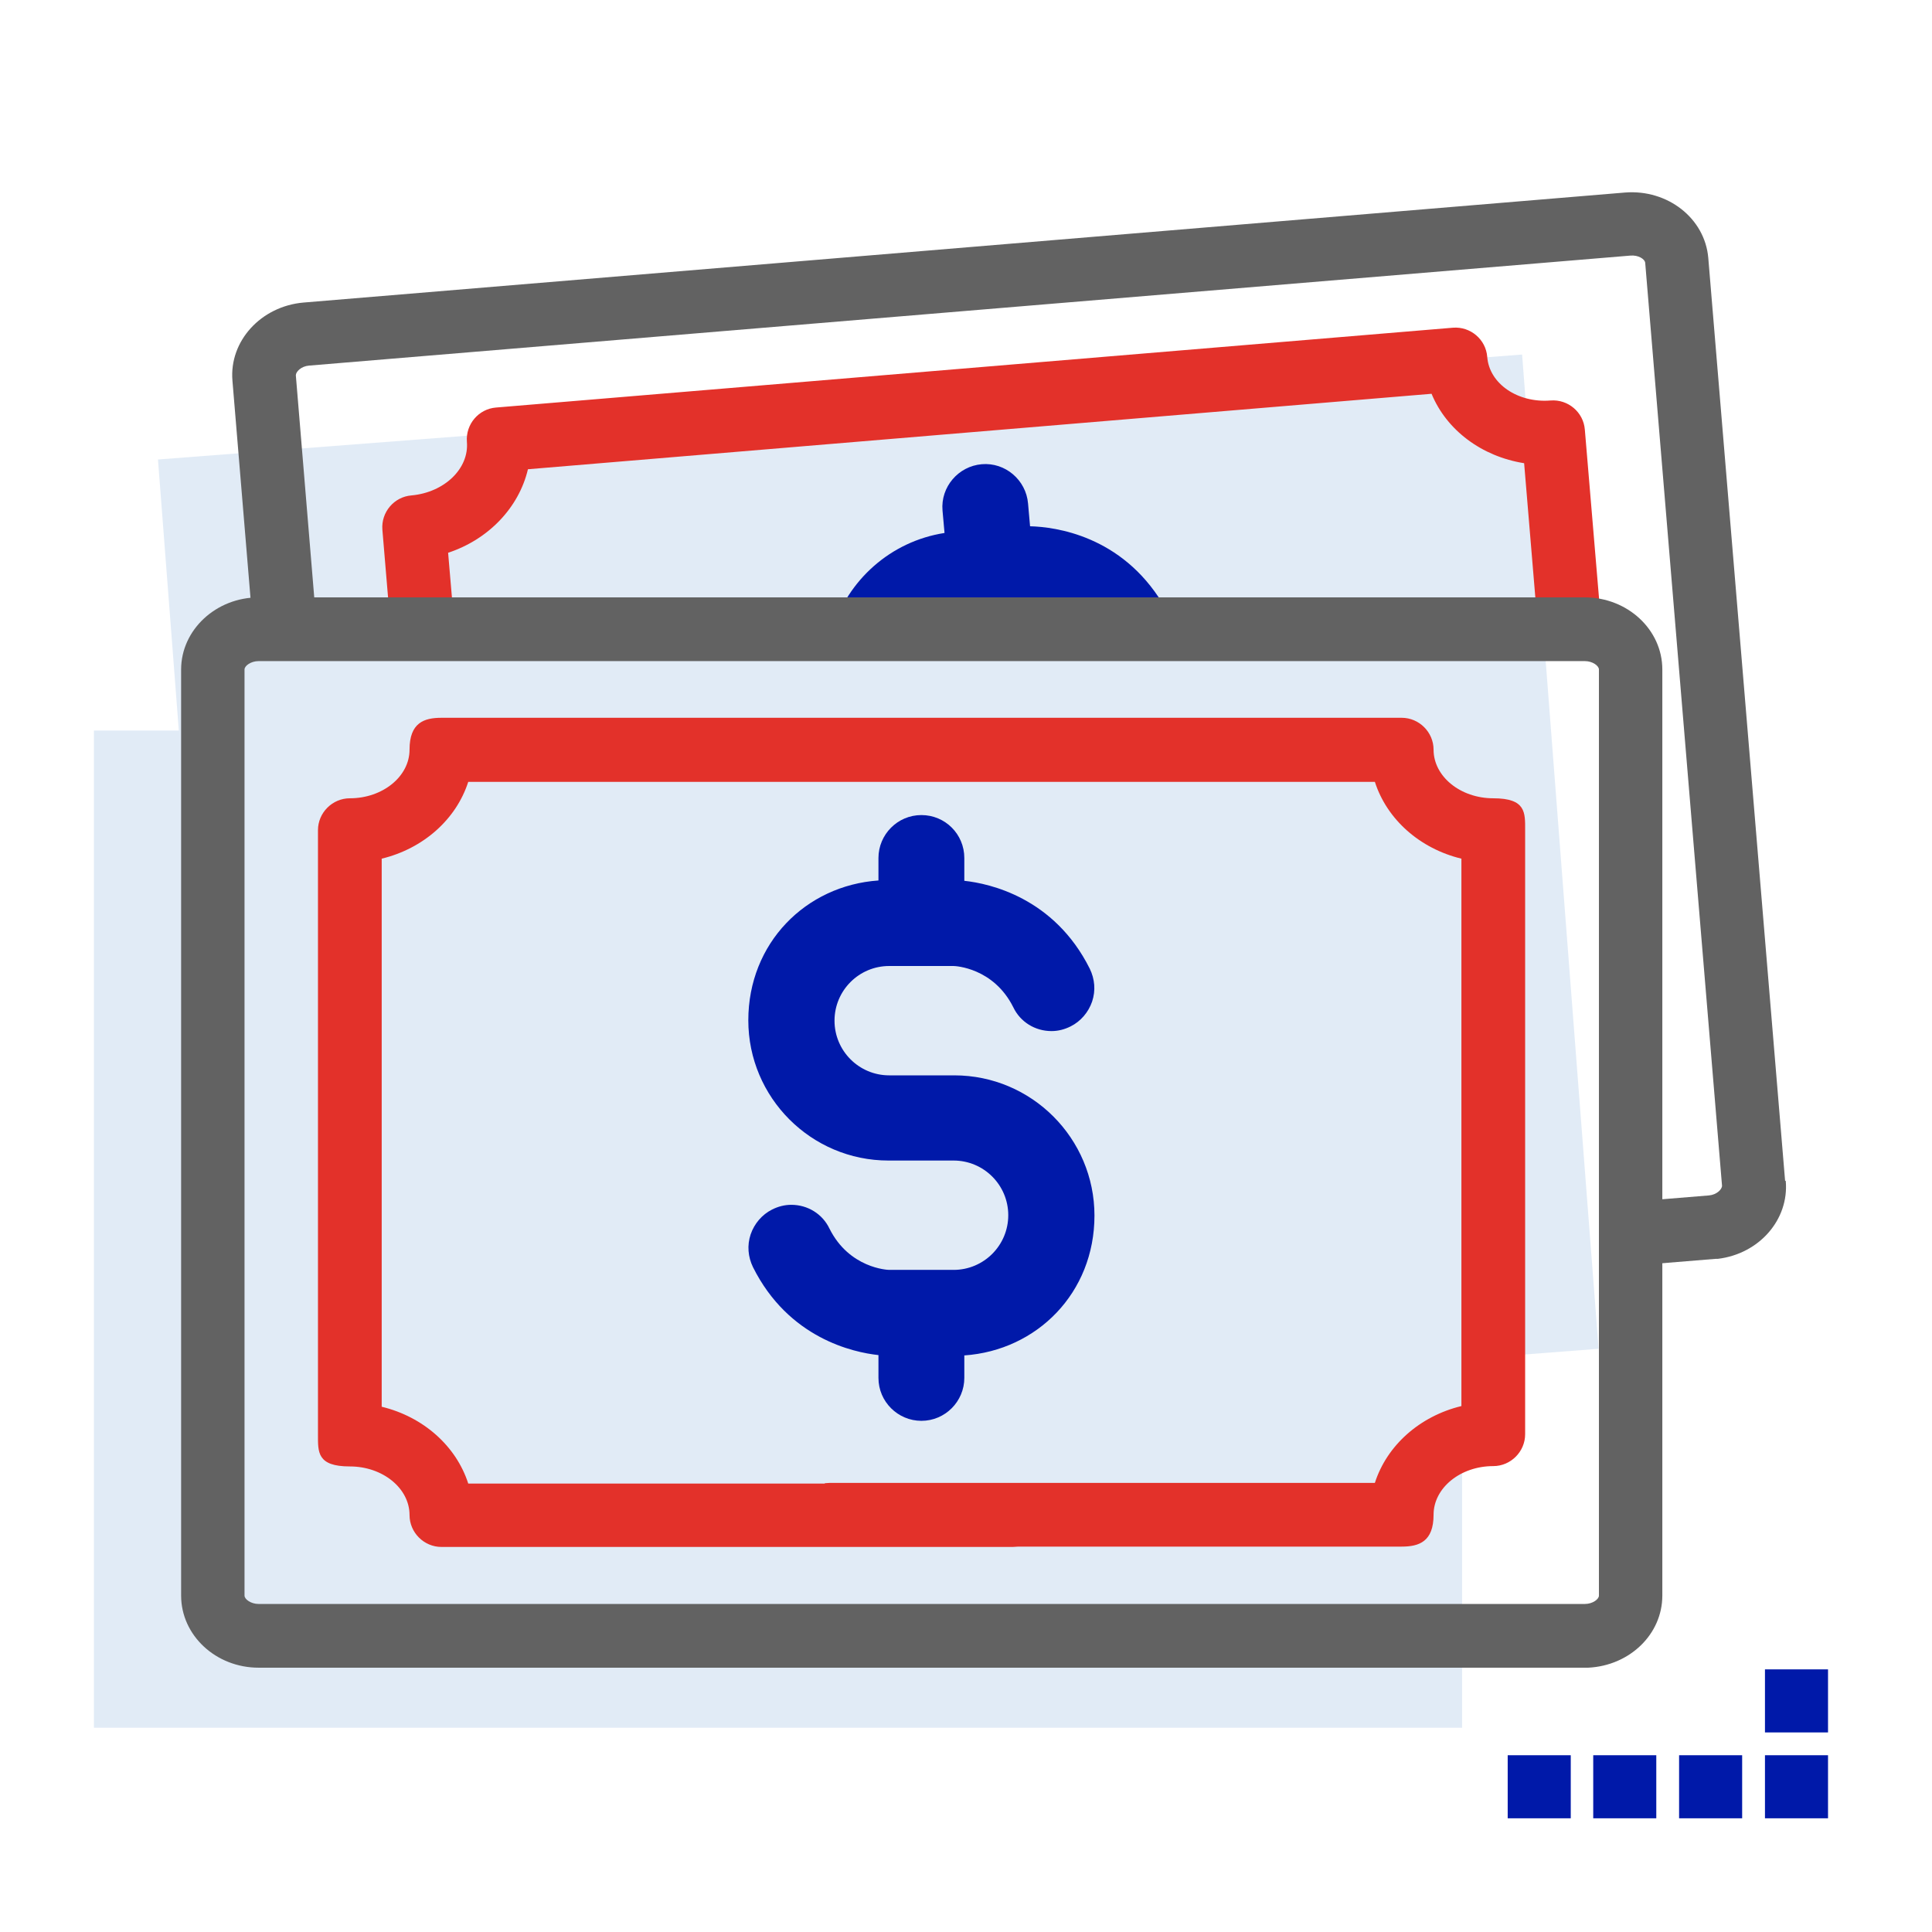
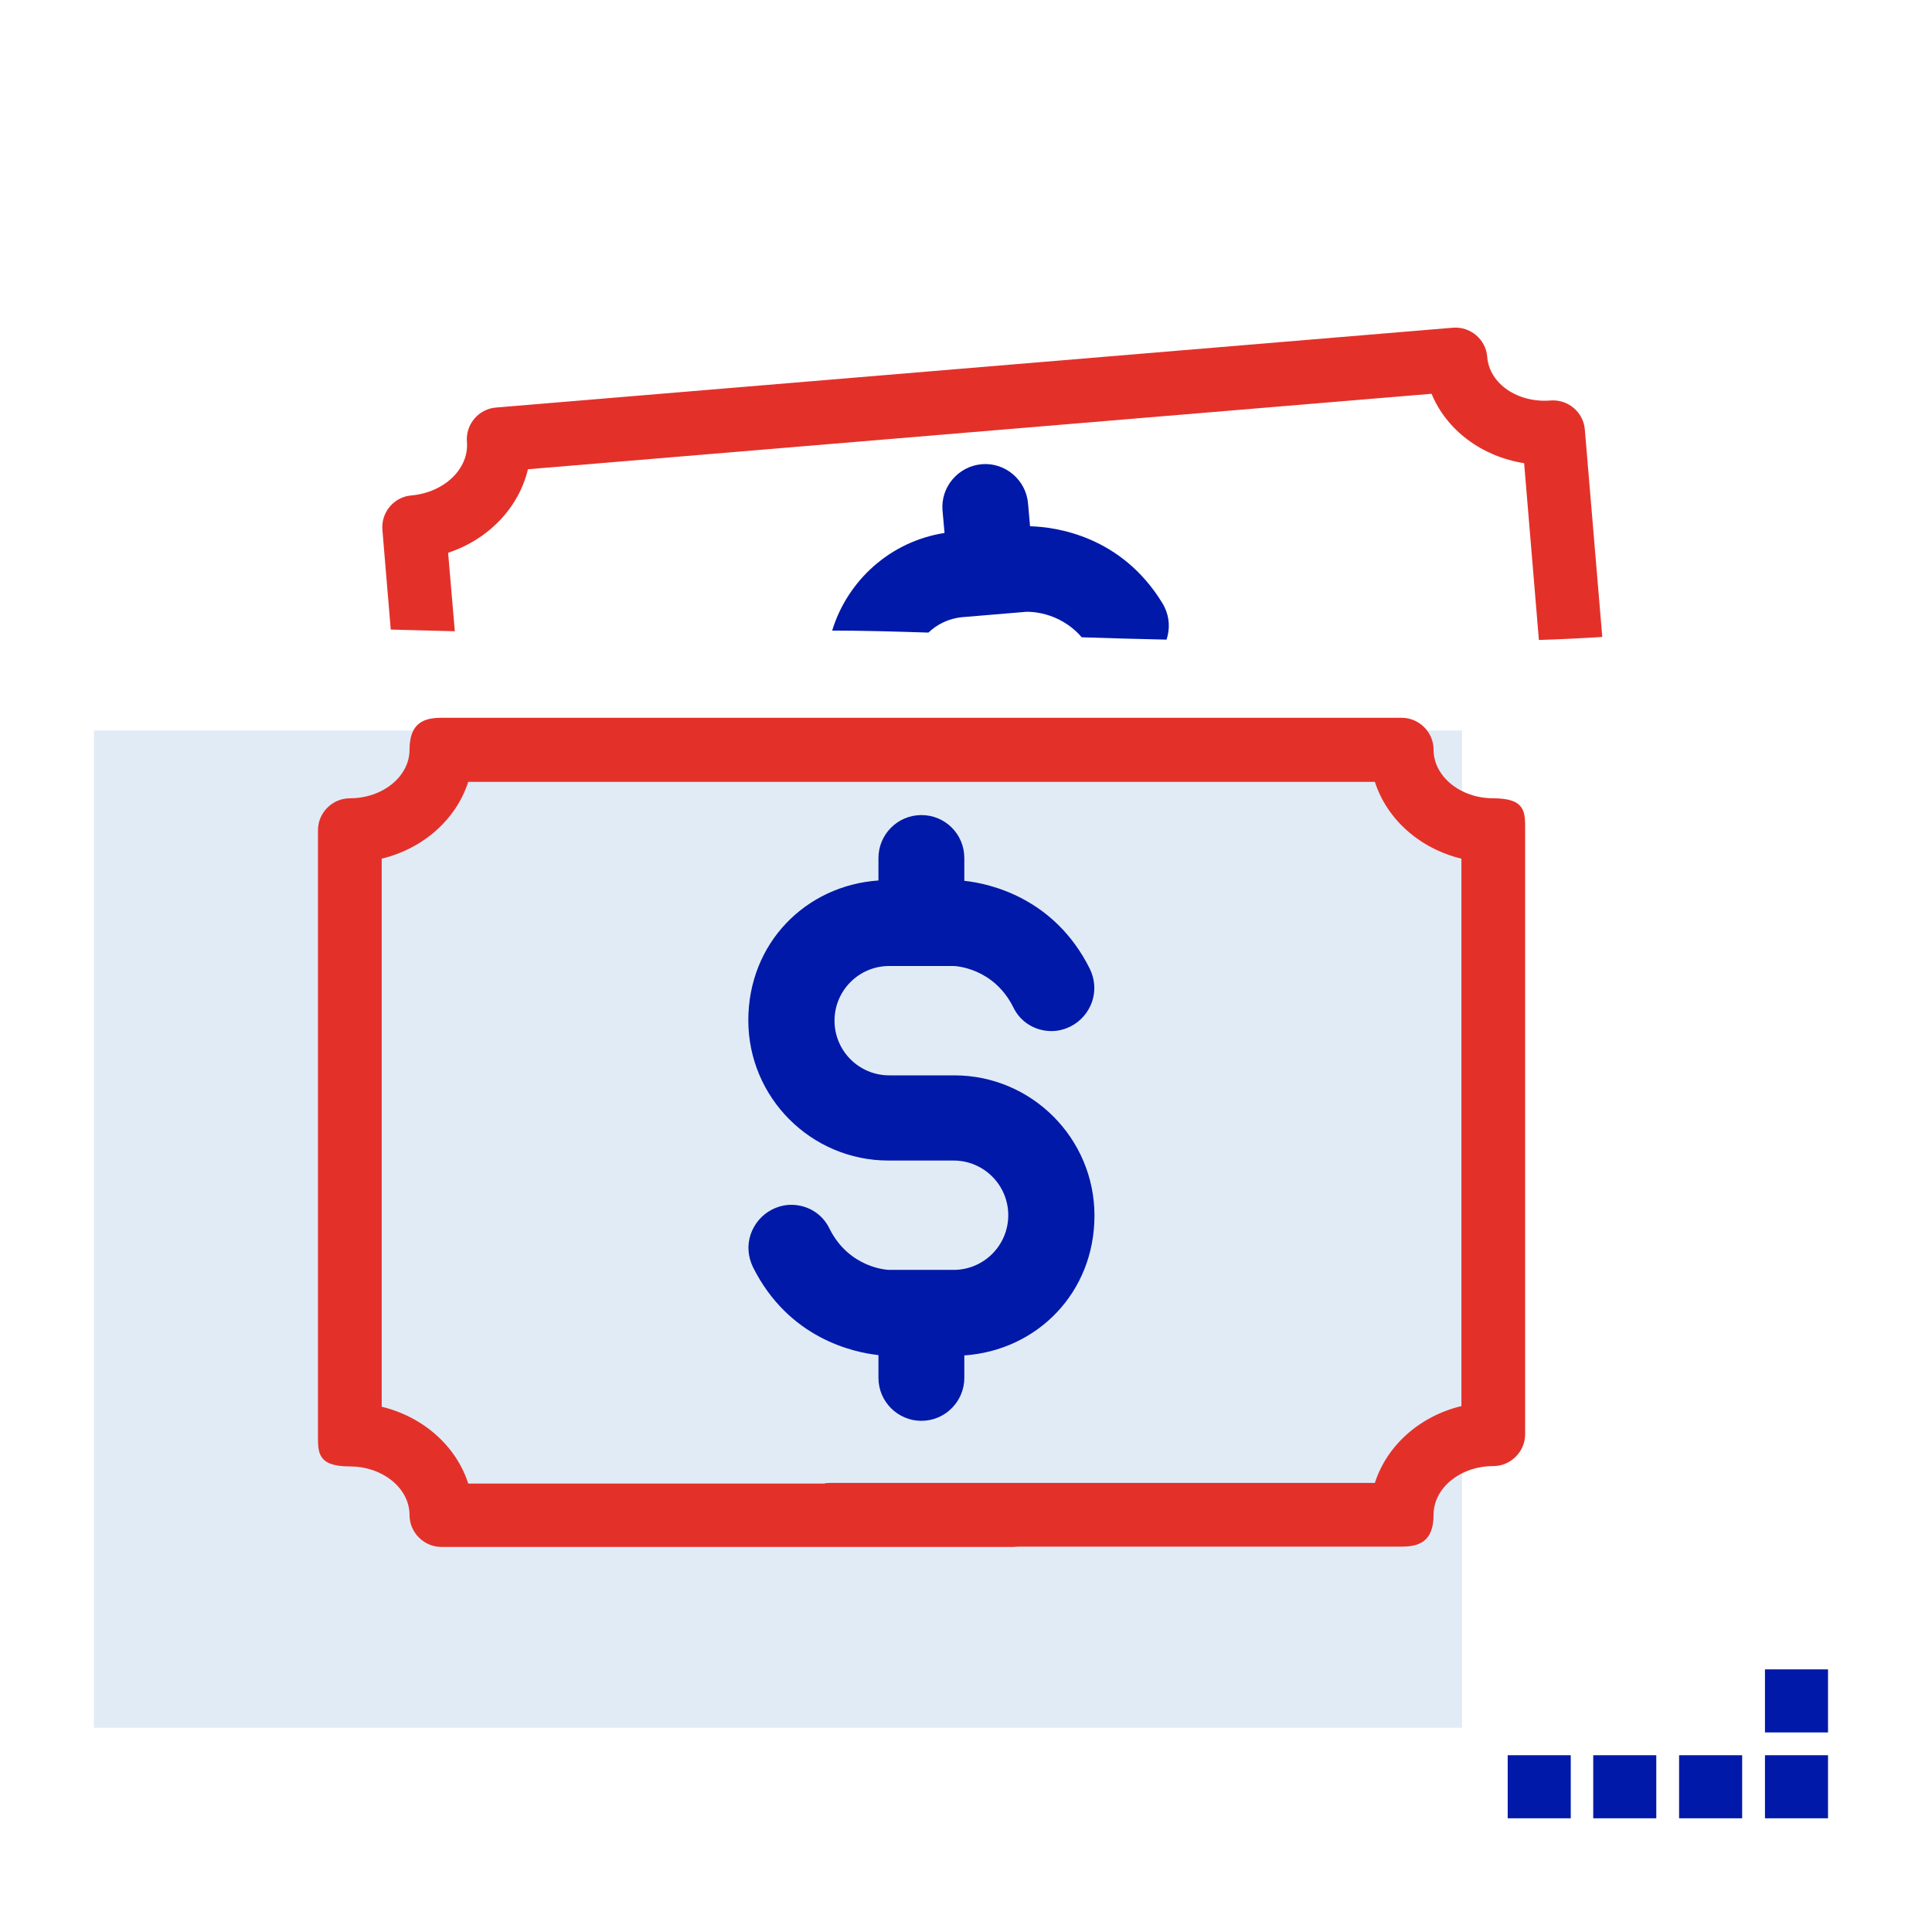
<svg xmlns="http://www.w3.org/2000/svg" id="Layer_3" version="1.1" viewBox="0 0 576 576">
  <defs>
    <style>
      .st0 {
        fill: #e3312a;
      }

      .st1 {
        fill: #e1ebf6;
      }

      .st2 {
        fill: #0019a9;
      }

      .st3 {
        fill: #626262;
      }
    </style>
  </defs>
  <rect class="st1" x="28" y="217.8" width="407.9" height="297.3" />
-   <rect class="st1" x="58" y="120.8" width="407.9" height="297.3" transform="translate(-20 21) rotate(-4.4)" />
-   <path class="st3" d="M532.2,352l-22.9-275.1c-1-11.8-12.1-20.5-24.8-19.5L90.5,90.2c-12.7,1.1-22.2,11.5-21.2,23.3l6.3,75.8c6.2-.9,12.5-2,18.8-2.6l-6.2-74.8c0-1.1,1.6-2.7,3.9-2.9l394-32.8c2.3-.2,4.3,1,4.4,2.2l22.9,275.1c0,1.1-1.6,2.7-3.9,2.9l-25.6,2.1c-.8,6.4-1.8,12.8-2.8,19.3l30.5-2.5c.2,0,.5,0,.6,0,12.3-1.5,21.2-11.7,20.2-23.2Z" />
  <path class="st0" d="M133.6,164.8c12.1-4,21.1-13.5,23.8-24.9l269.4-22.5c4.5,10.9,15,18.7,27.6,20.7l4.4,52.7c6.3-.2,12.6-.5,18.9-.9l-5.2-61.8c-.4-5.2-5-9.1-10.2-8.7-9.8.8-18.3-5-18.9-13-.4-5.2-5-9.1-10.2-8.7l-285.3,23.8c-5.2.4-9.1,5-8.7,10.2.7,8-6.7,15.1-16.5,16-5.2.4-9.1,5-8.7,10.2l2.5,29.8c6.4.2,12.7.3,19.1.5l-2-23.4Z" />
  <path class="st2" d="M286.9,184l19.1-1.6c.4,0,9.6-.4,16.5,7.6,8.4.3,16.9.5,25.3.7.1-.4.2-.7.3-1.1.8-3.3.3-6.7-1.5-9.7-12.3-20.2-31.9-22.8-39.5-23l-.6-6.8c-.6-7-6.8-12.3-13.8-11.7-7,.6-12.3,6.8-11.7,13.8l.6,6.7c-16.1,2.5-28.9,14.1-33.5,29.1,9.6,0,19.1.3,28.7.6,2.6-2.5,6.1-4.2,10-4.6Z" />
  <g>
    <rect class="st2" x="475.1" y="523.3" width="18.8" height="18.8" transform="translate(968.9 1065.4) rotate(-180)" />
    <rect class="st2" x="449.5" y="523.3" width="18.8" height="18.8" transform="translate(991.6 73.8) rotate(90)" />
    <g>
      <rect class="st2" x="500.6" y="523.3" width="18.8" height="18.8" transform="translate(1042.7 22.7) rotate(90)" />
      <rect class="st2" x="526.2" y="523.3" width="18.8" height="18.8" transform="translate(1068.3 -2.9) rotate(90)" />
    </g>
    <rect class="st2" x="526.2" y="497.7" width="18.8" height="18.8" />
  </g>
-   <path class="st3" d="M77.1,497.2c-12.7,0-23.1-9.6-23.1-21.5V199.6c0-11.8,10.4-21.5,23.1-21.5h395.4c12.7,0,23.1,9.6,23.1,21.5v276.1c0,11.5-9.7,20.9-22.1,21.5-.1,0-.4,0-.6,0H77.1ZM77.1,197.1c-2.3,0-4.2,1.4-4.2,2.5v276.1c0,1.1,1.9,2.5,4.2,2.5h395.4c2.3,0,4.2-1.4,4.2-2.5V199.6c0-1.1-1.9-2.5-4.2-2.5H77.1Z" />
  <path class="st0" d="M131.6,461.2c-5.2,0-9.5-4.3-9.5-9.5,0-8-8-14.5-17.8-14.5s-9.5-4.3-9.5-9.5v-180.2c0-5.2,4.3-9.5,9.5-9.5,9.8,0,17.8-6.5,17.8-14.5s4.3-9.5,9.5-9.5h286.3c5.2,0,9.5,4.3,9.5,9.5,0,8,8,14.5,17.8,14.5s9.5,4.3,9.5,9.5v180.1c0,5.2-4.3,9.5-9.5,9.5-9.8,0-17.8,6.5-17.8,14.5s-4.3,9.5-9.5,9.5h-114.3c-.5,0-1.1.1-1.6.1h-170.4ZM245.9,442.2c.5,0,1.1-.1,1.6-.1h162.4c3.6-11.2,13.4-19.9,25.8-22.9v-163.2c-12.4-3-22.2-11.7-25.8-22.9H139.6c-3.6,11.2-13.4,19.9-25.8,22.9v163.4c12.4,3,22.2,11.7,25.8,22.9h106.3Z" />
  <path class="st2" d="M274.7,423.6c-7,0-12.8-5.7-12.8-12.8v-6.8c-7.5-.8-26.8-5-37.4-26.2-1.5-3.1-1.8-6.5-.7-9.8,1.1-3.2,3.4-5.9,6.4-7.4,1.8-.9,3.7-1.4,5.7-1.4,4.9,0,9.3,2.7,11.4,7.1,5.9,11.8,17.3,12.3,17.8,12.3h19.2c9,0,16.3-7.3,16.3-16.3s-7.3-16.3-16.3-16.3h-19.4c-23.1,0-41.8-18.8-41.8-41.8s17.1-40.2,38.8-41.7v-6.7c0-7,5.7-12.8,12.8-12.8s12.8,5.7,12.8,12.8v6.8c7.5.8,26.8,5,37.4,26.2,1.5,3.1,1.8,6.5.7,9.8-1.1,3.2-3.4,5.9-6.4,7.4-1.8.9-3.7,1.4-5.7,1.4-4.9,0-9.3-2.7-11.4-7.1-5.9-11.8-17.3-12.3-17.8-12.3h-19.2c-9,0-16.3,7.3-16.3,16.3s7.3,16.3,16.3,16.3h19.4c23.1,0,41.8,18.8,41.8,41.8s-17.1,40.2-38.8,41.7v6.7c0,7-5.7,12.8-12.8,12.8Z" />
</svg>